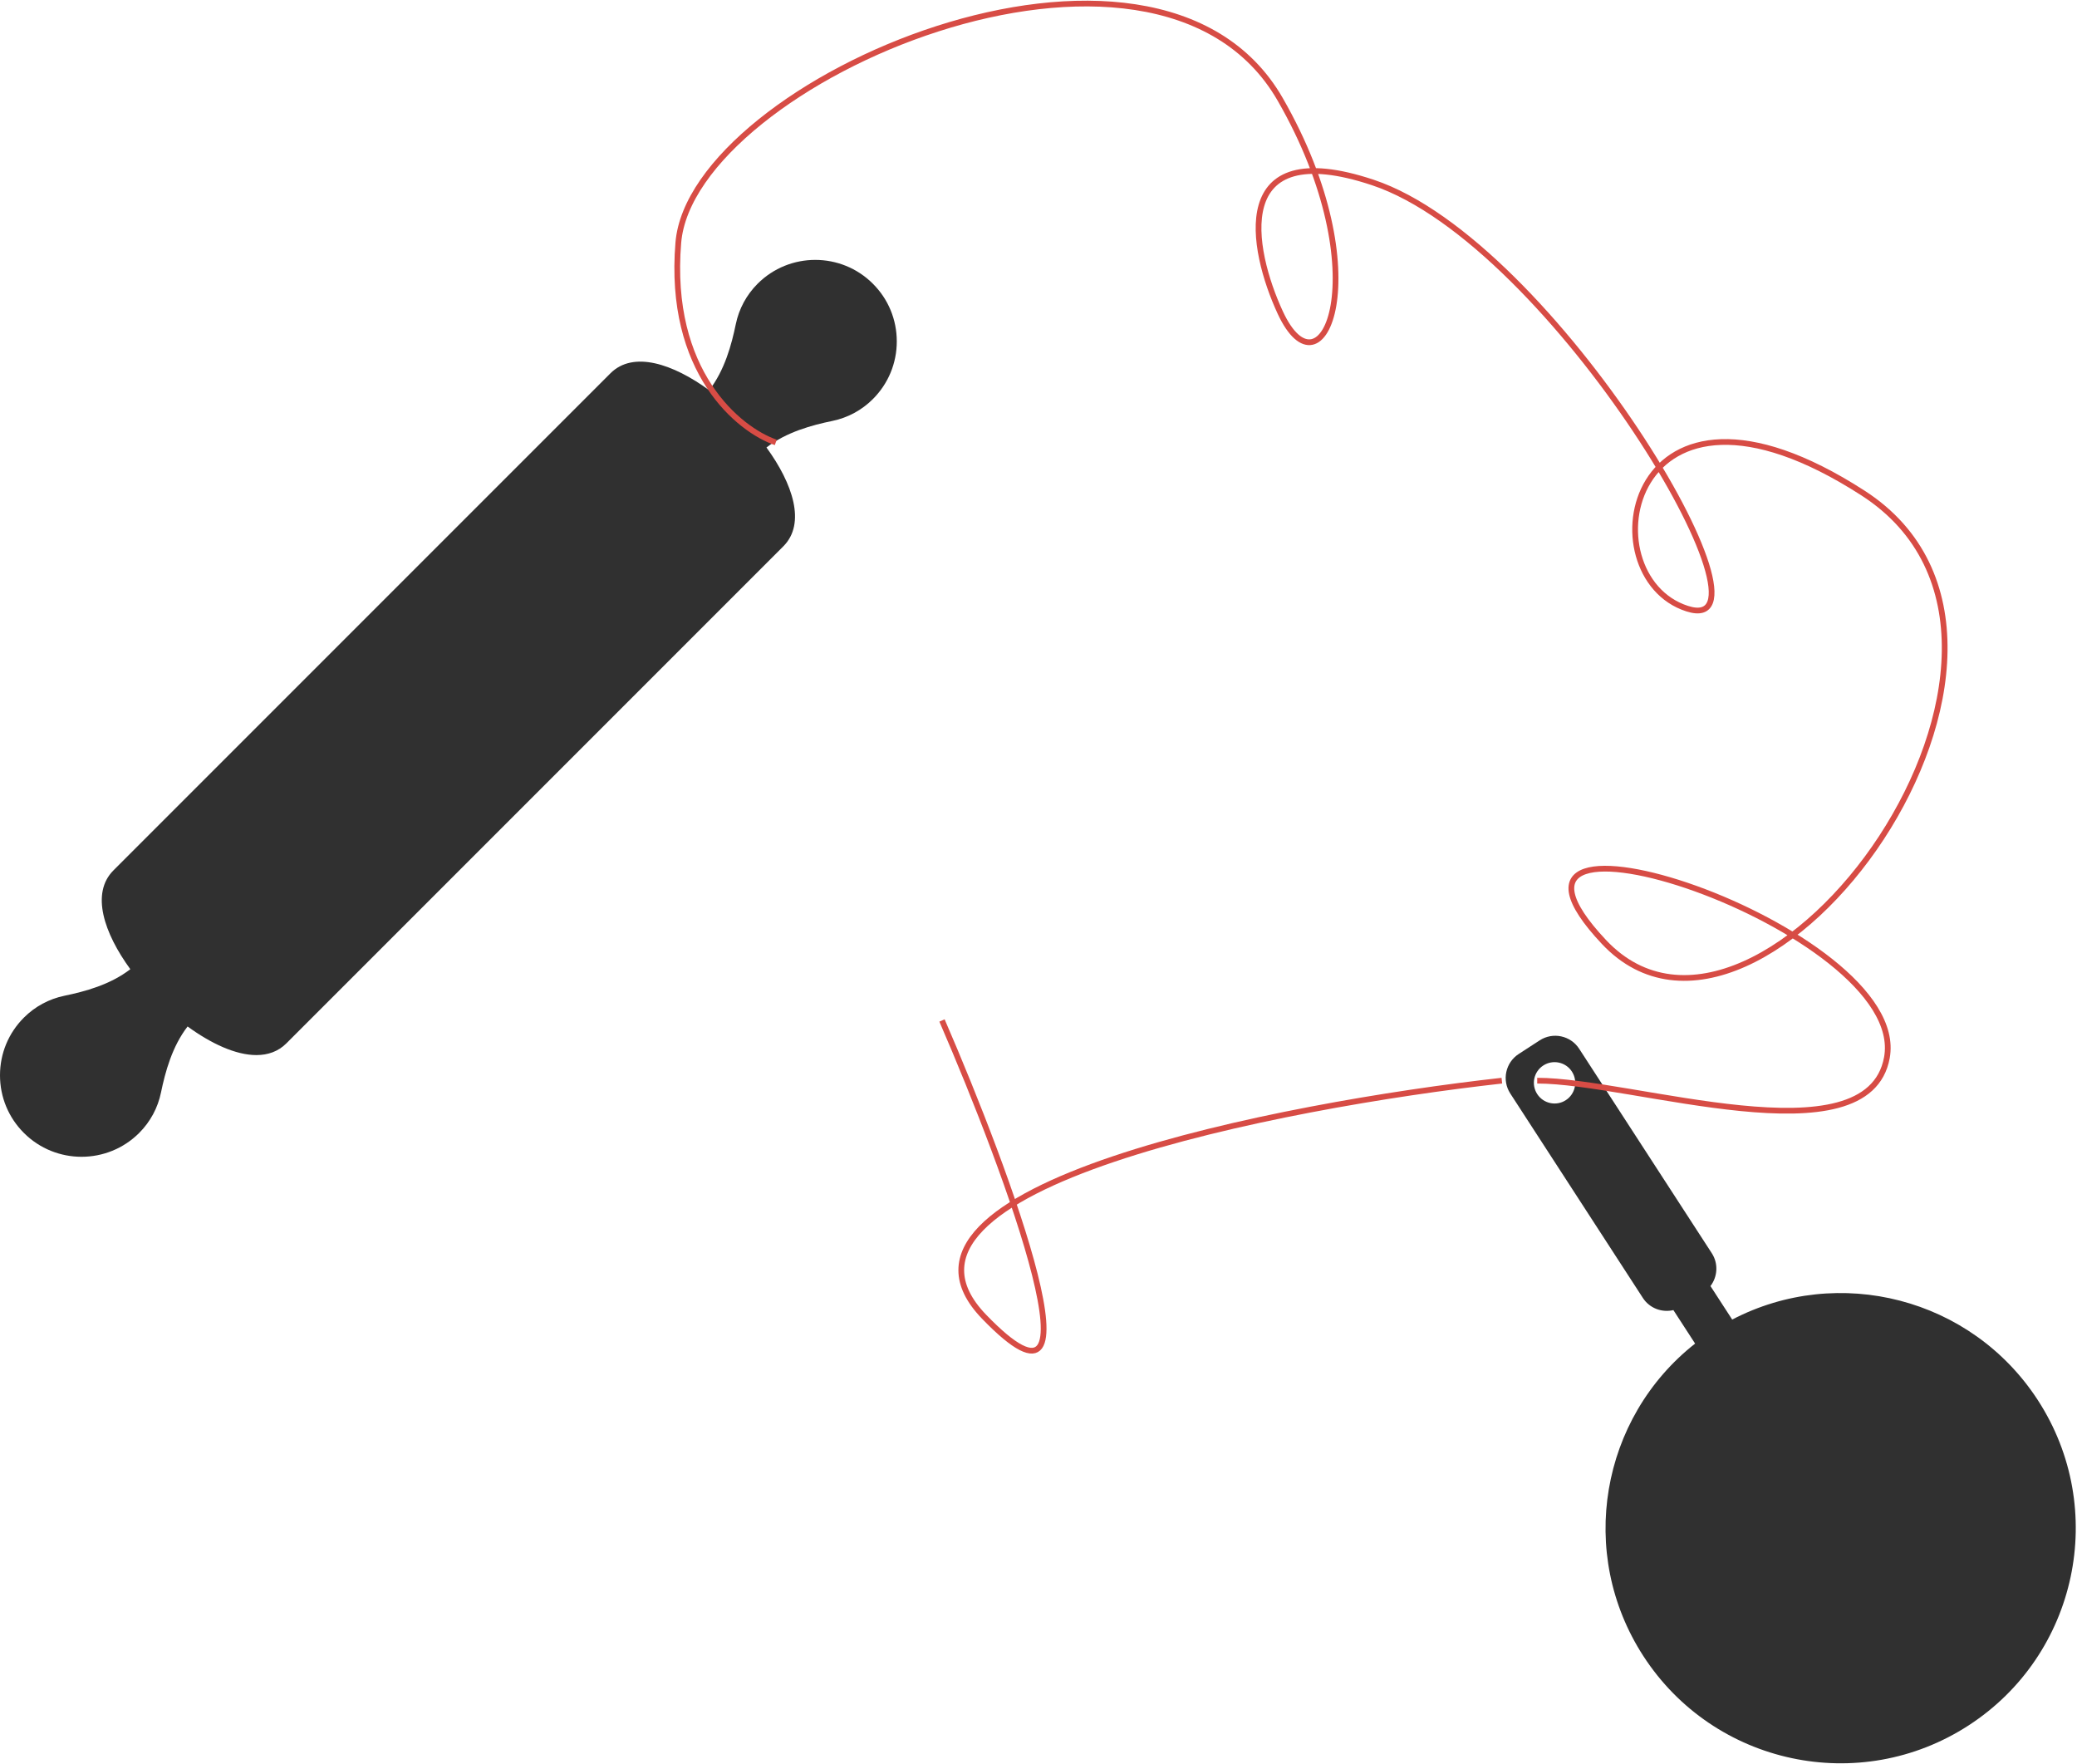
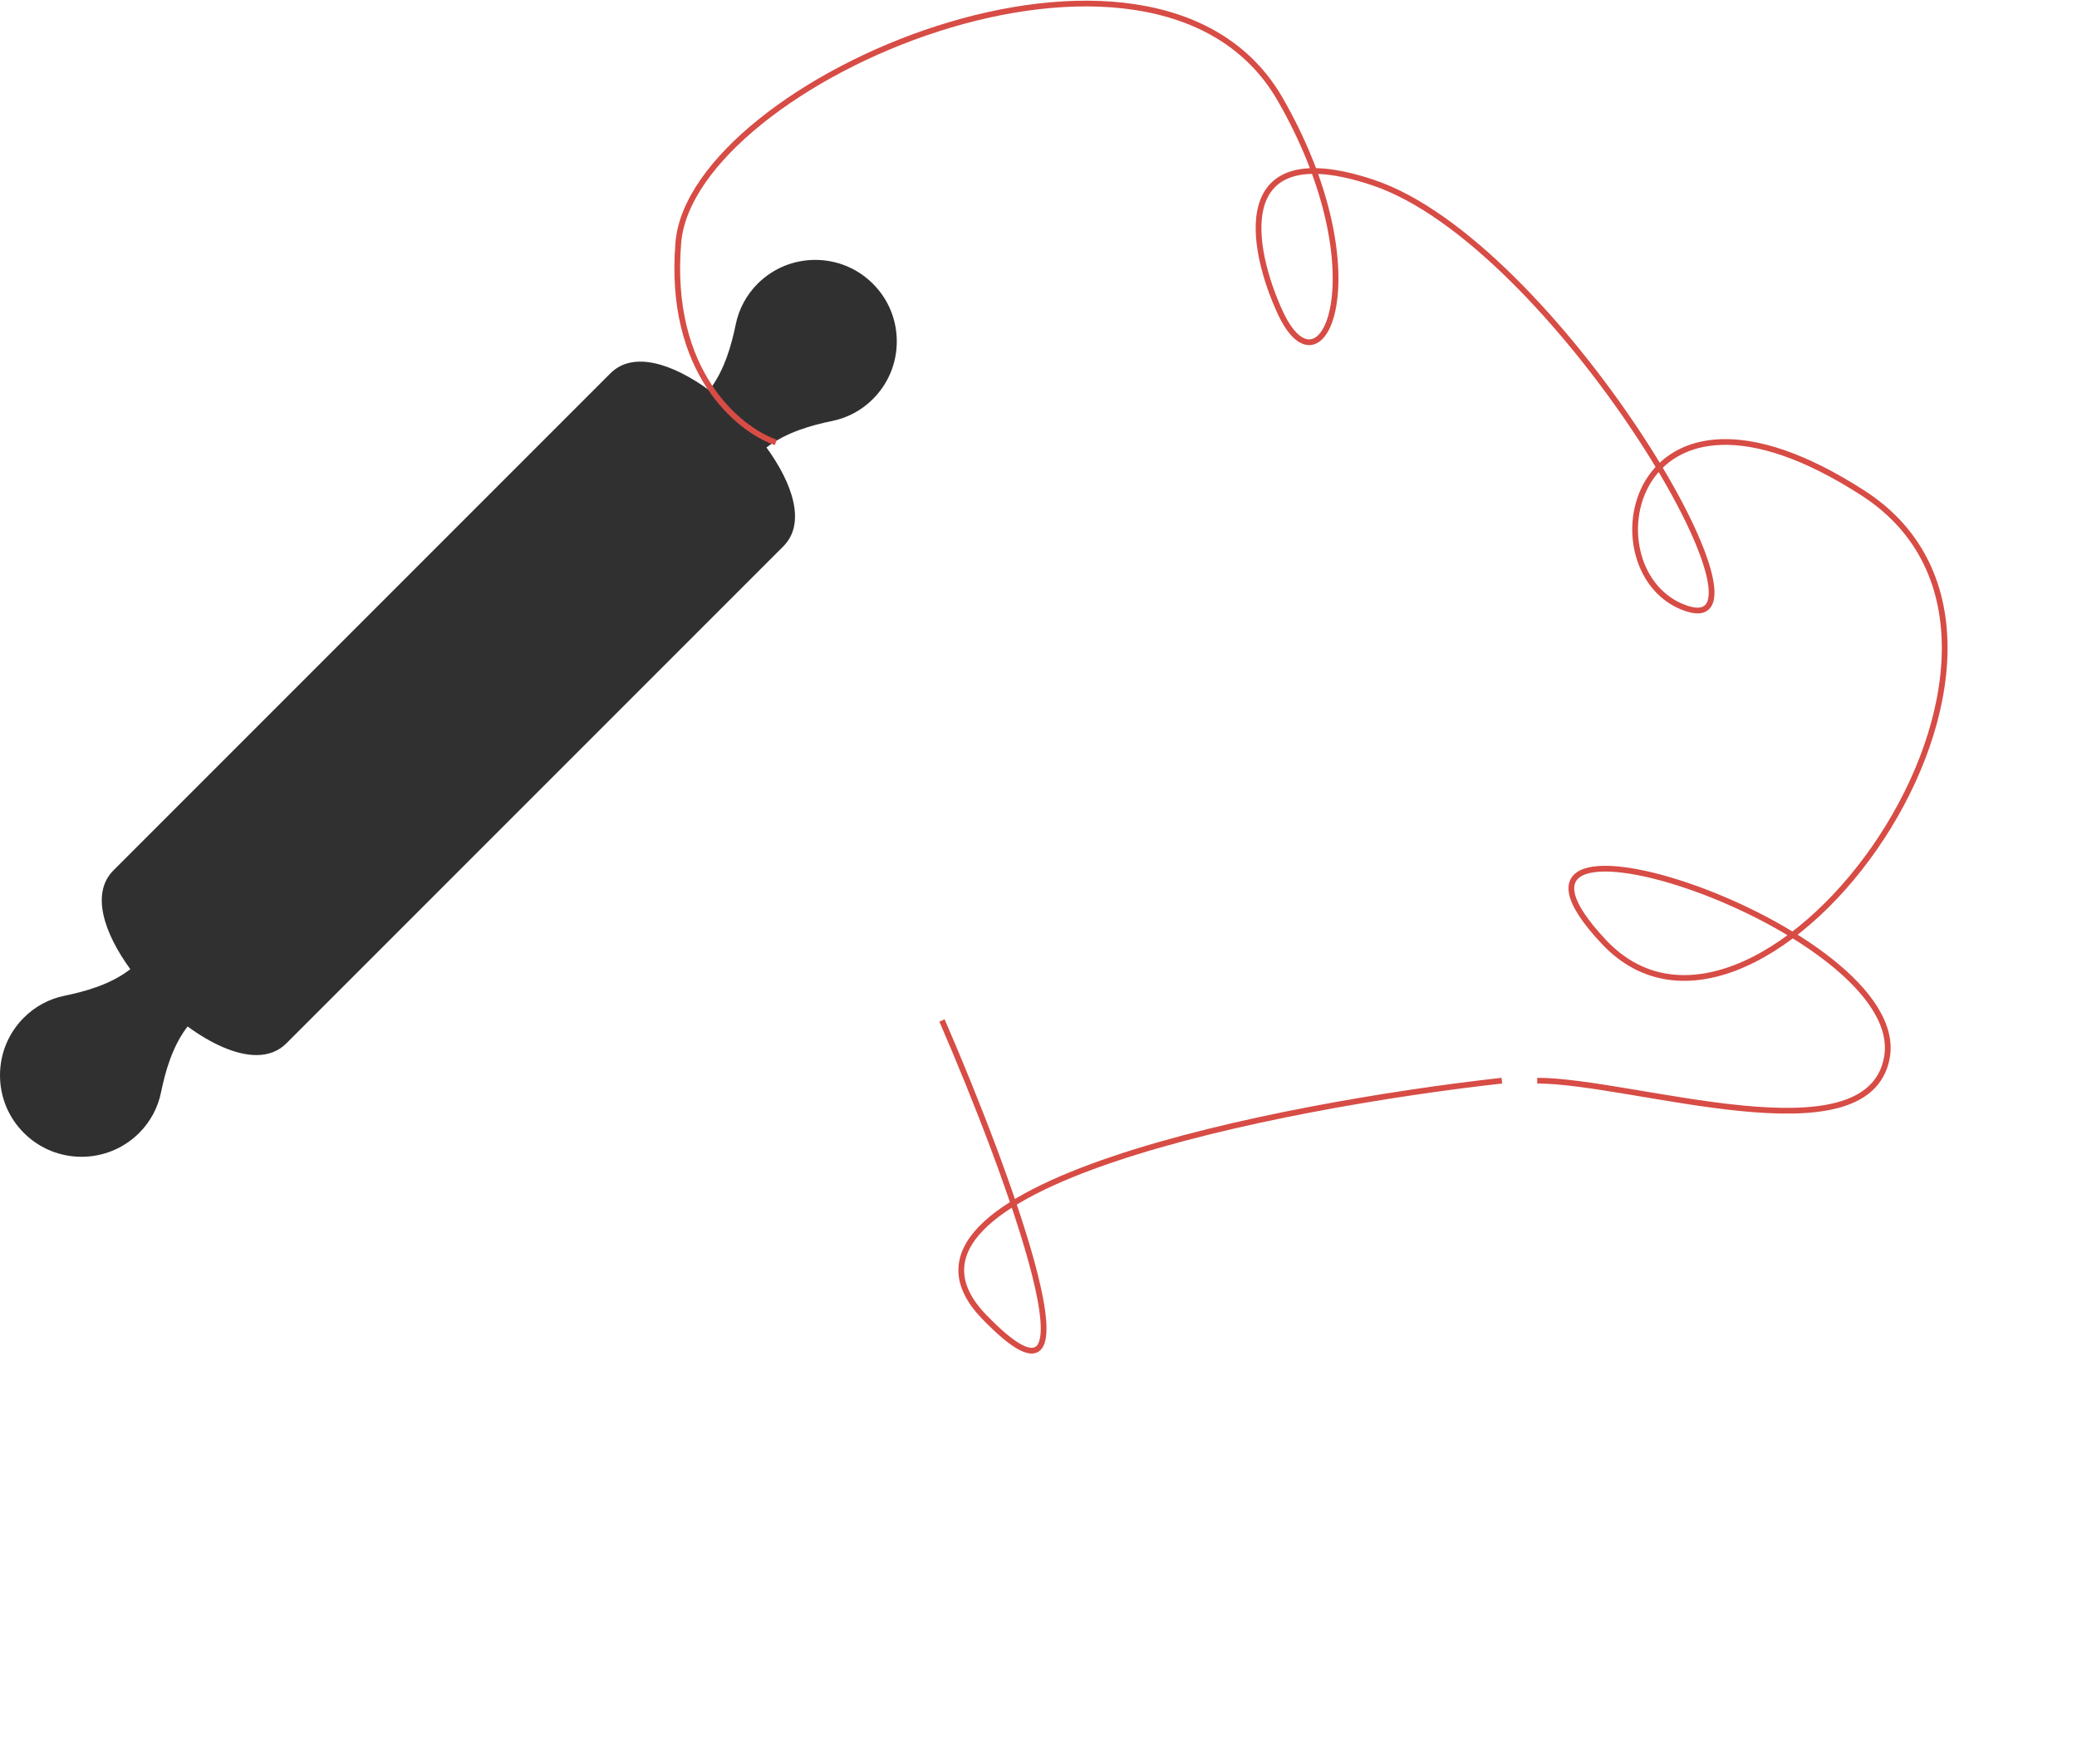
<svg xmlns="http://www.w3.org/2000/svg" width="1087" height="923" viewBox="0 0 1087 923" fill="none">
  <path d="M456.833 148.483C440.208 131.836 413.125 131.846 396.5 148.473C390.666 154.307 386.708 161.651 385.062 169.714C382.872 180.315 379.261 193.738 371.158 204.193C352.244 190.405 331.424 183.371 319.457 195.362L59.375 455.456C47.411 467.428 54.428 488.26 68.201 507.169C57.736 515.284 44.331 518.886 33.709 521.066C25.646 522.733 18.313 526.691 12.501 532.515C4.438 540.568 0 551.287 0 562.684C0 574.081 4.438 584.8 12.5 592.853C20.813 601.177 31.75 605.333 42.667 605.333C53.584 605.333 64.521 601.176 72.834 592.863C78.667 587.029 82.626 579.685 84.272 571.622C86.462 561.021 90.073 547.599 98.176 537.143C110.335 546.002 123.275 552.11 134.168 552.11C140.21 552.11 145.606 550.245 149.876 545.974L409.958 285.88C421.922 273.908 414.905 253.076 401.132 234.167C411.597 226.052 425.002 222.45 435.624 220.27C443.687 218.603 451.02 214.645 456.832 208.821C464.895 200.758 469.332 190.049 469.332 178.652C469.333 167.245 464.896 156.536 456.833 148.483Z" fill="#303030" />
-   <path d="M906.548 690.511L895.173 672.984C898.897 668.11 899.396 661.255 895.887 655.817L826.466 548.815C821.969 541.89 812.716 539.915 805.791 544.412L794.823 551.534C787.898 556.025 785.911 565.279 790.408 572.215L859.806 679.212C863.338 684.638 869.798 686.967 875.77 685.562L887.133 703.077C837.695 741.971 825.183 812.833 860.079 866.627C897.056 923.629 973.257 939.871 1030.26 902.889C1087.27 865.918 1103.5 789.723 1066.53 732.711C1031.7 679.055 962.15 661.528 906.548 690.511ZM807.679 557.559C812.704 554.3 819.414 555.723 822.661 560.737C825.908 565.756 824.479 572.454 819.46 575.714C814.464 578.961 807.754 577.532 804.507 572.513C801.242 567.516 802.671 560.806 807.679 557.559Z" fill="#303030" />
  <path d="M406 231.5C386.666 224.833 349.4 194.6 355 127C362 42.5 604.5 -62 670 52C722.4 143.2 691.96 211 670 163.5C654.667 130.333 642.9 70.3 718.5 95.5C813 127 936 335.5 883 318.5C830 301.5 851 178 975 258C1099 338 922 580.5 839.5 493C757 405.5 1000 485.5 987.5 553.5C977.5 607.9 854.5 565.5 804.5 565.5M786 565.5C670.667 578.333 449.4 621 515 689C580.6 757 527.667 614 493 534" stroke="#D74C45" stroke-width="3" />
</svg>